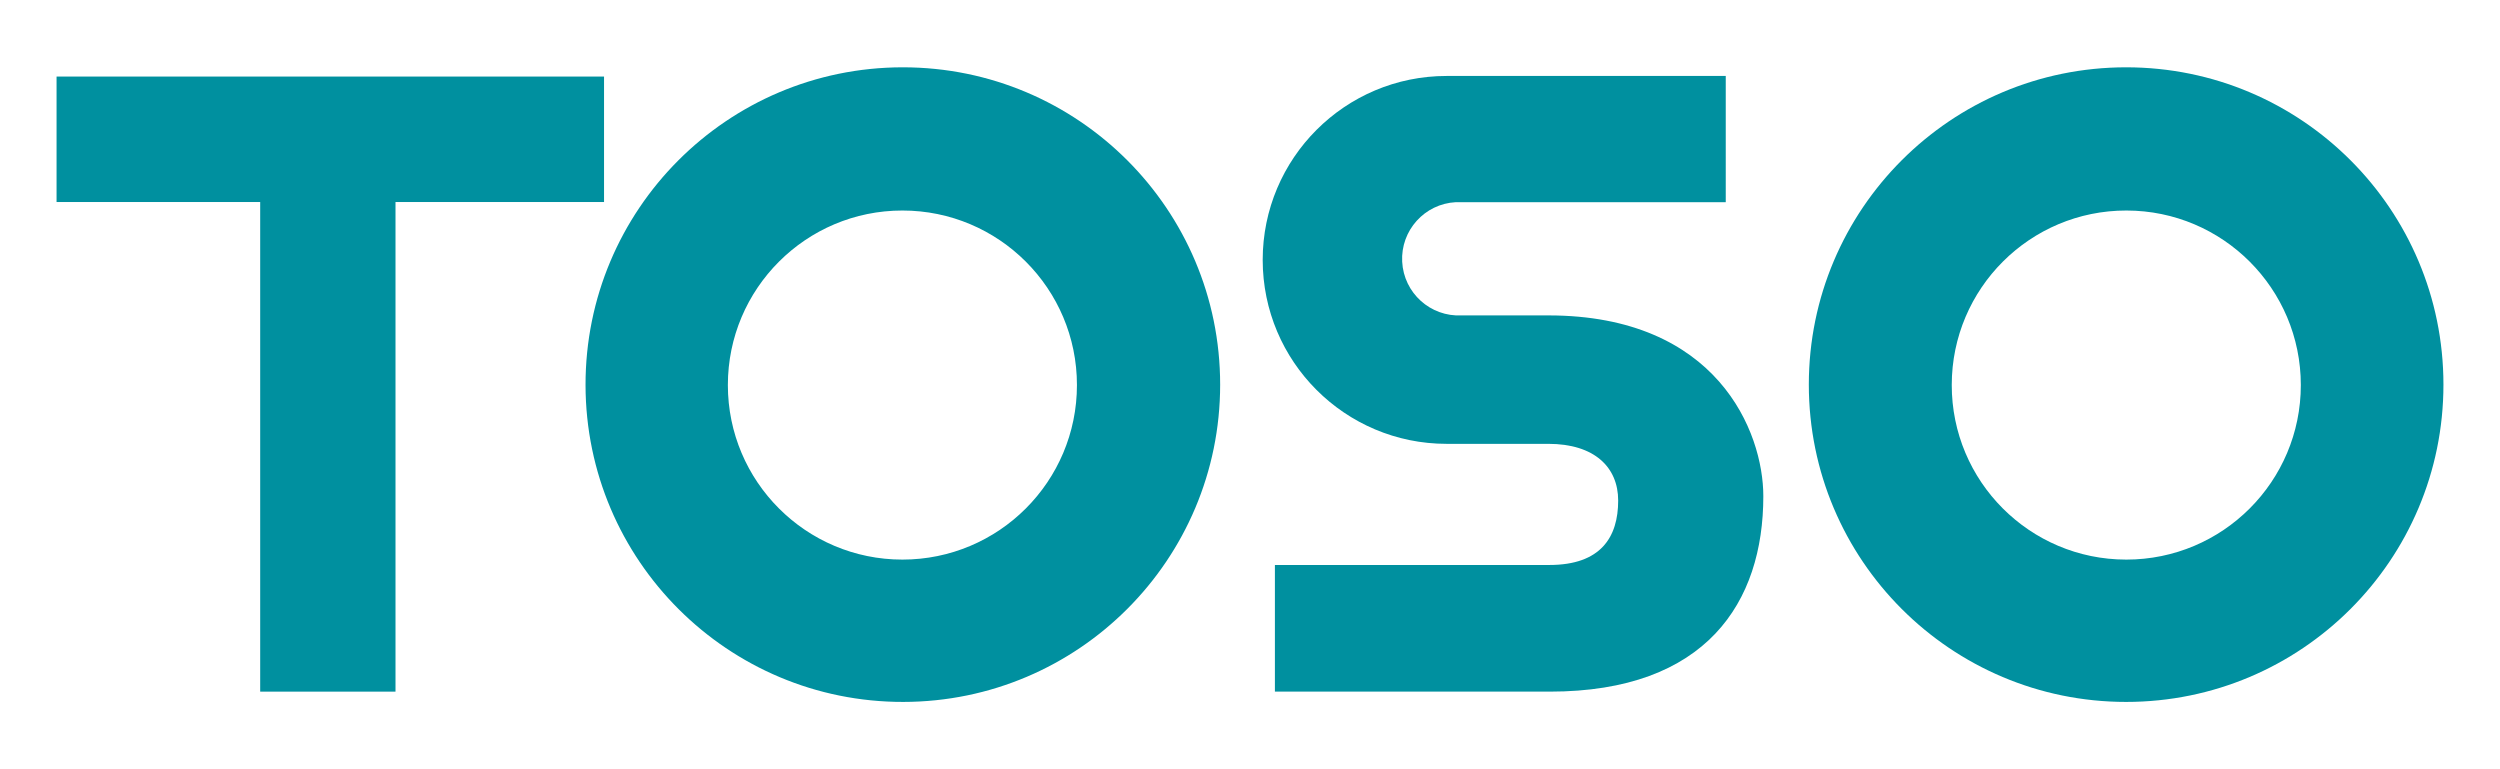
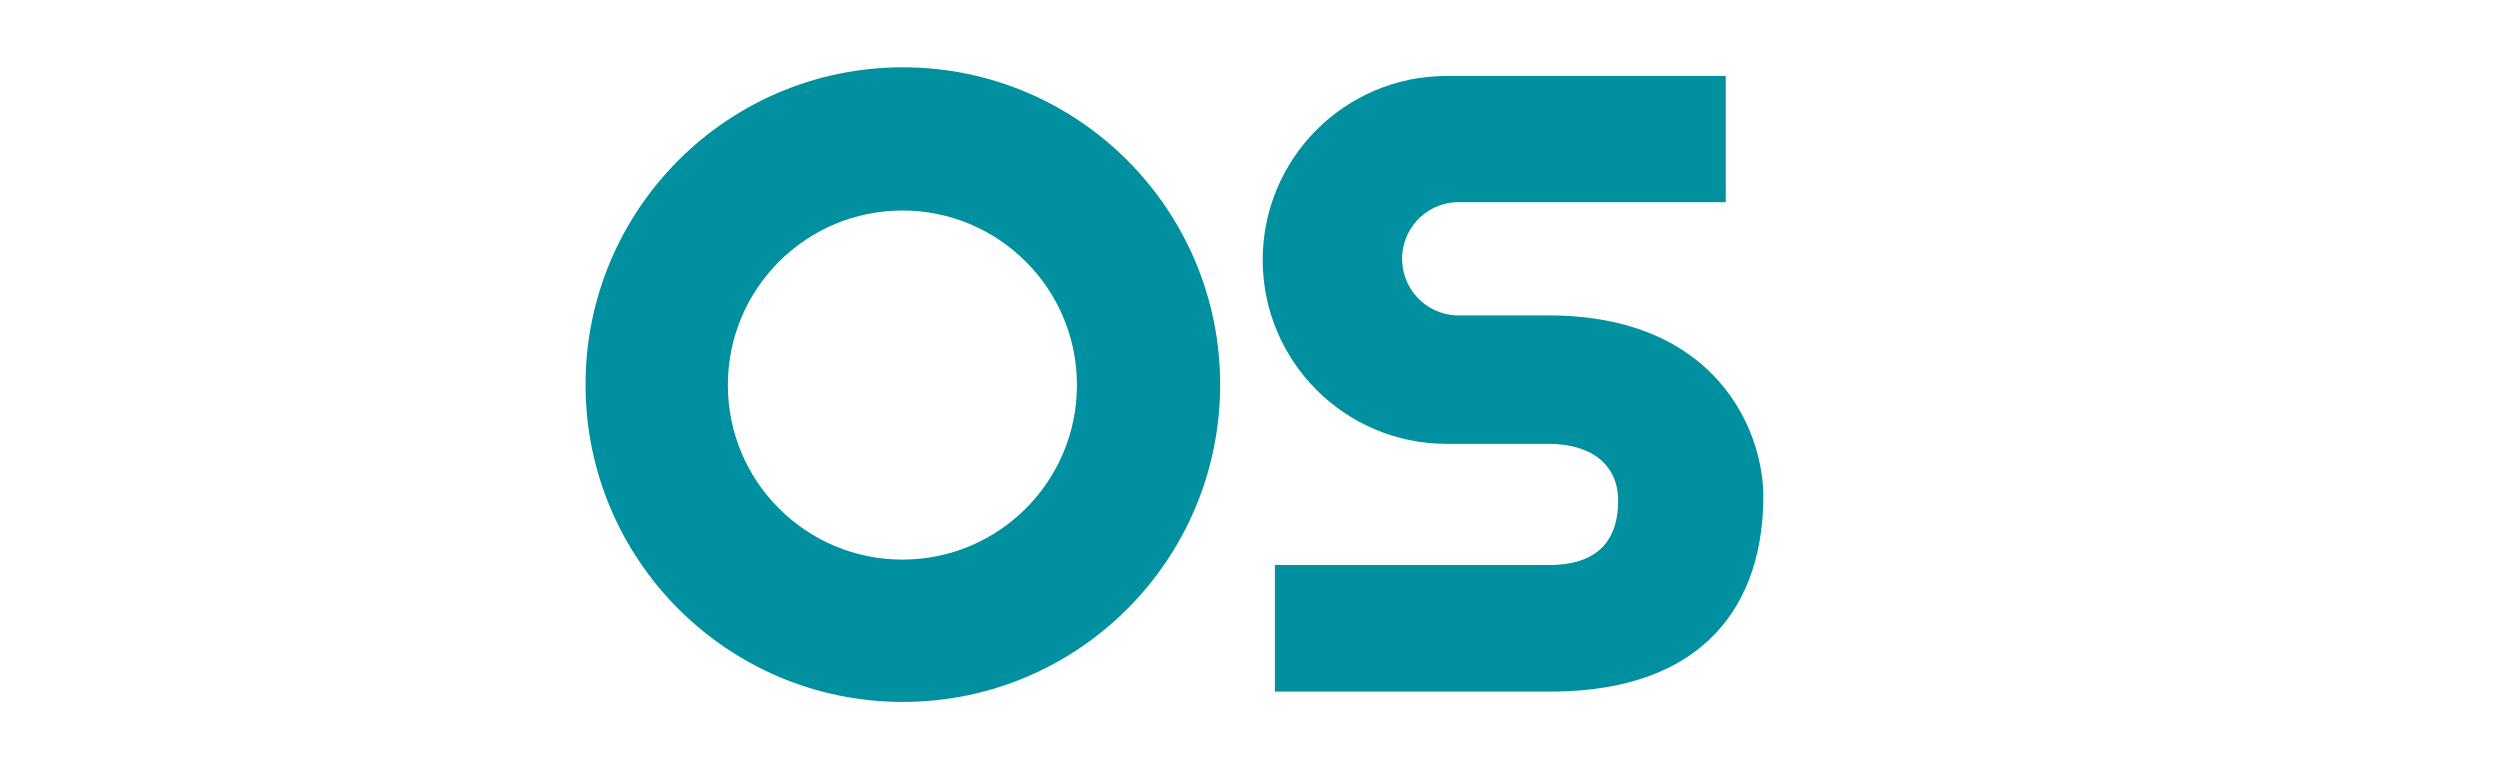
<svg xmlns="http://www.w3.org/2000/svg" version="1.1" id="レイヤー_1" x="0px" y="0px" width="130px" height="40px" viewBox="0 0 130 40" style="enable-background:new 0 0 130 40;" xml:space="preserve">
  <style type="text/css">
	.st0{fill:#00909F;}
</style>
  <g id="レイヤー_2_1_">
    <g id="レイヤー_1-2">
-       <polygon class="st0" points="31.41,3.981 2.941,3.981 2.941,10.505 13.53,10.505 13.53,35.965 20.566,35.965 20.566,10.505     31.41,10.505   " />
      <path class="st0" d="M46.925,3.5c-9.113,0.013-16.49,7.411-16.477,16.523c0.013,9.113,7.411,16.49,16.523,16.477    c9.104-0.013,16.477-7.396,16.477-16.5c0-9.113-7.387-16.5-16.5-16.5C46.941,3.5,46.933,3.5,46.925,3.5z M46.925,29.099    c-5.013,0-9.076-4.064-9.076-9.076s4.064-9.076,9.076-9.076c5.013,0,9.076,4.064,9.076,9.076S51.938,29.099,46.925,29.099    L46.925,29.099z" />
-       <path class="st0" d="M110.559,3.5c-9.113,0-16.5,7.387-16.5,16.5s7.387,16.5,16.5,16.5s16.5-7.387,16.5-16.5    S119.672,3.5,110.559,3.5L110.559,3.5z M110.559,29.099c-5.013-0.004-9.073-4.071-9.068-9.084    c0.004-5.013,4.071-9.073,9.084-9.068c5.01,0.004,9.068,4.067,9.068,9.076c0,5.013-4.064,9.076-9.076,9.076    C110.564,29.099,110.562,29.099,110.559,29.099z" />
      <path class="st0" d="M80.515,16.401h-4.507c-1.626,0.083-3.012-1.167-3.095-2.793s1.167-3.012,2.793-3.095    c0.101-0.005,0.202-0.005,0.302,0h13.731V3.95H75.224c-5.283,0.001-9.564,4.284-9.564,9.566c0.001,5.282,4.282,9.563,9.564,9.564    h5.291c2.397,0,3.63,1.218,3.63,2.948c0,1.901-0.9,3.351-3.576,3.351H66.295v6.586h14.289c8.153,0,11.109-4.654,11.109-10.162    C91.693,22.451,89.296,16.401,80.515,16.401z" />
    </g>
  </g>
</svg>